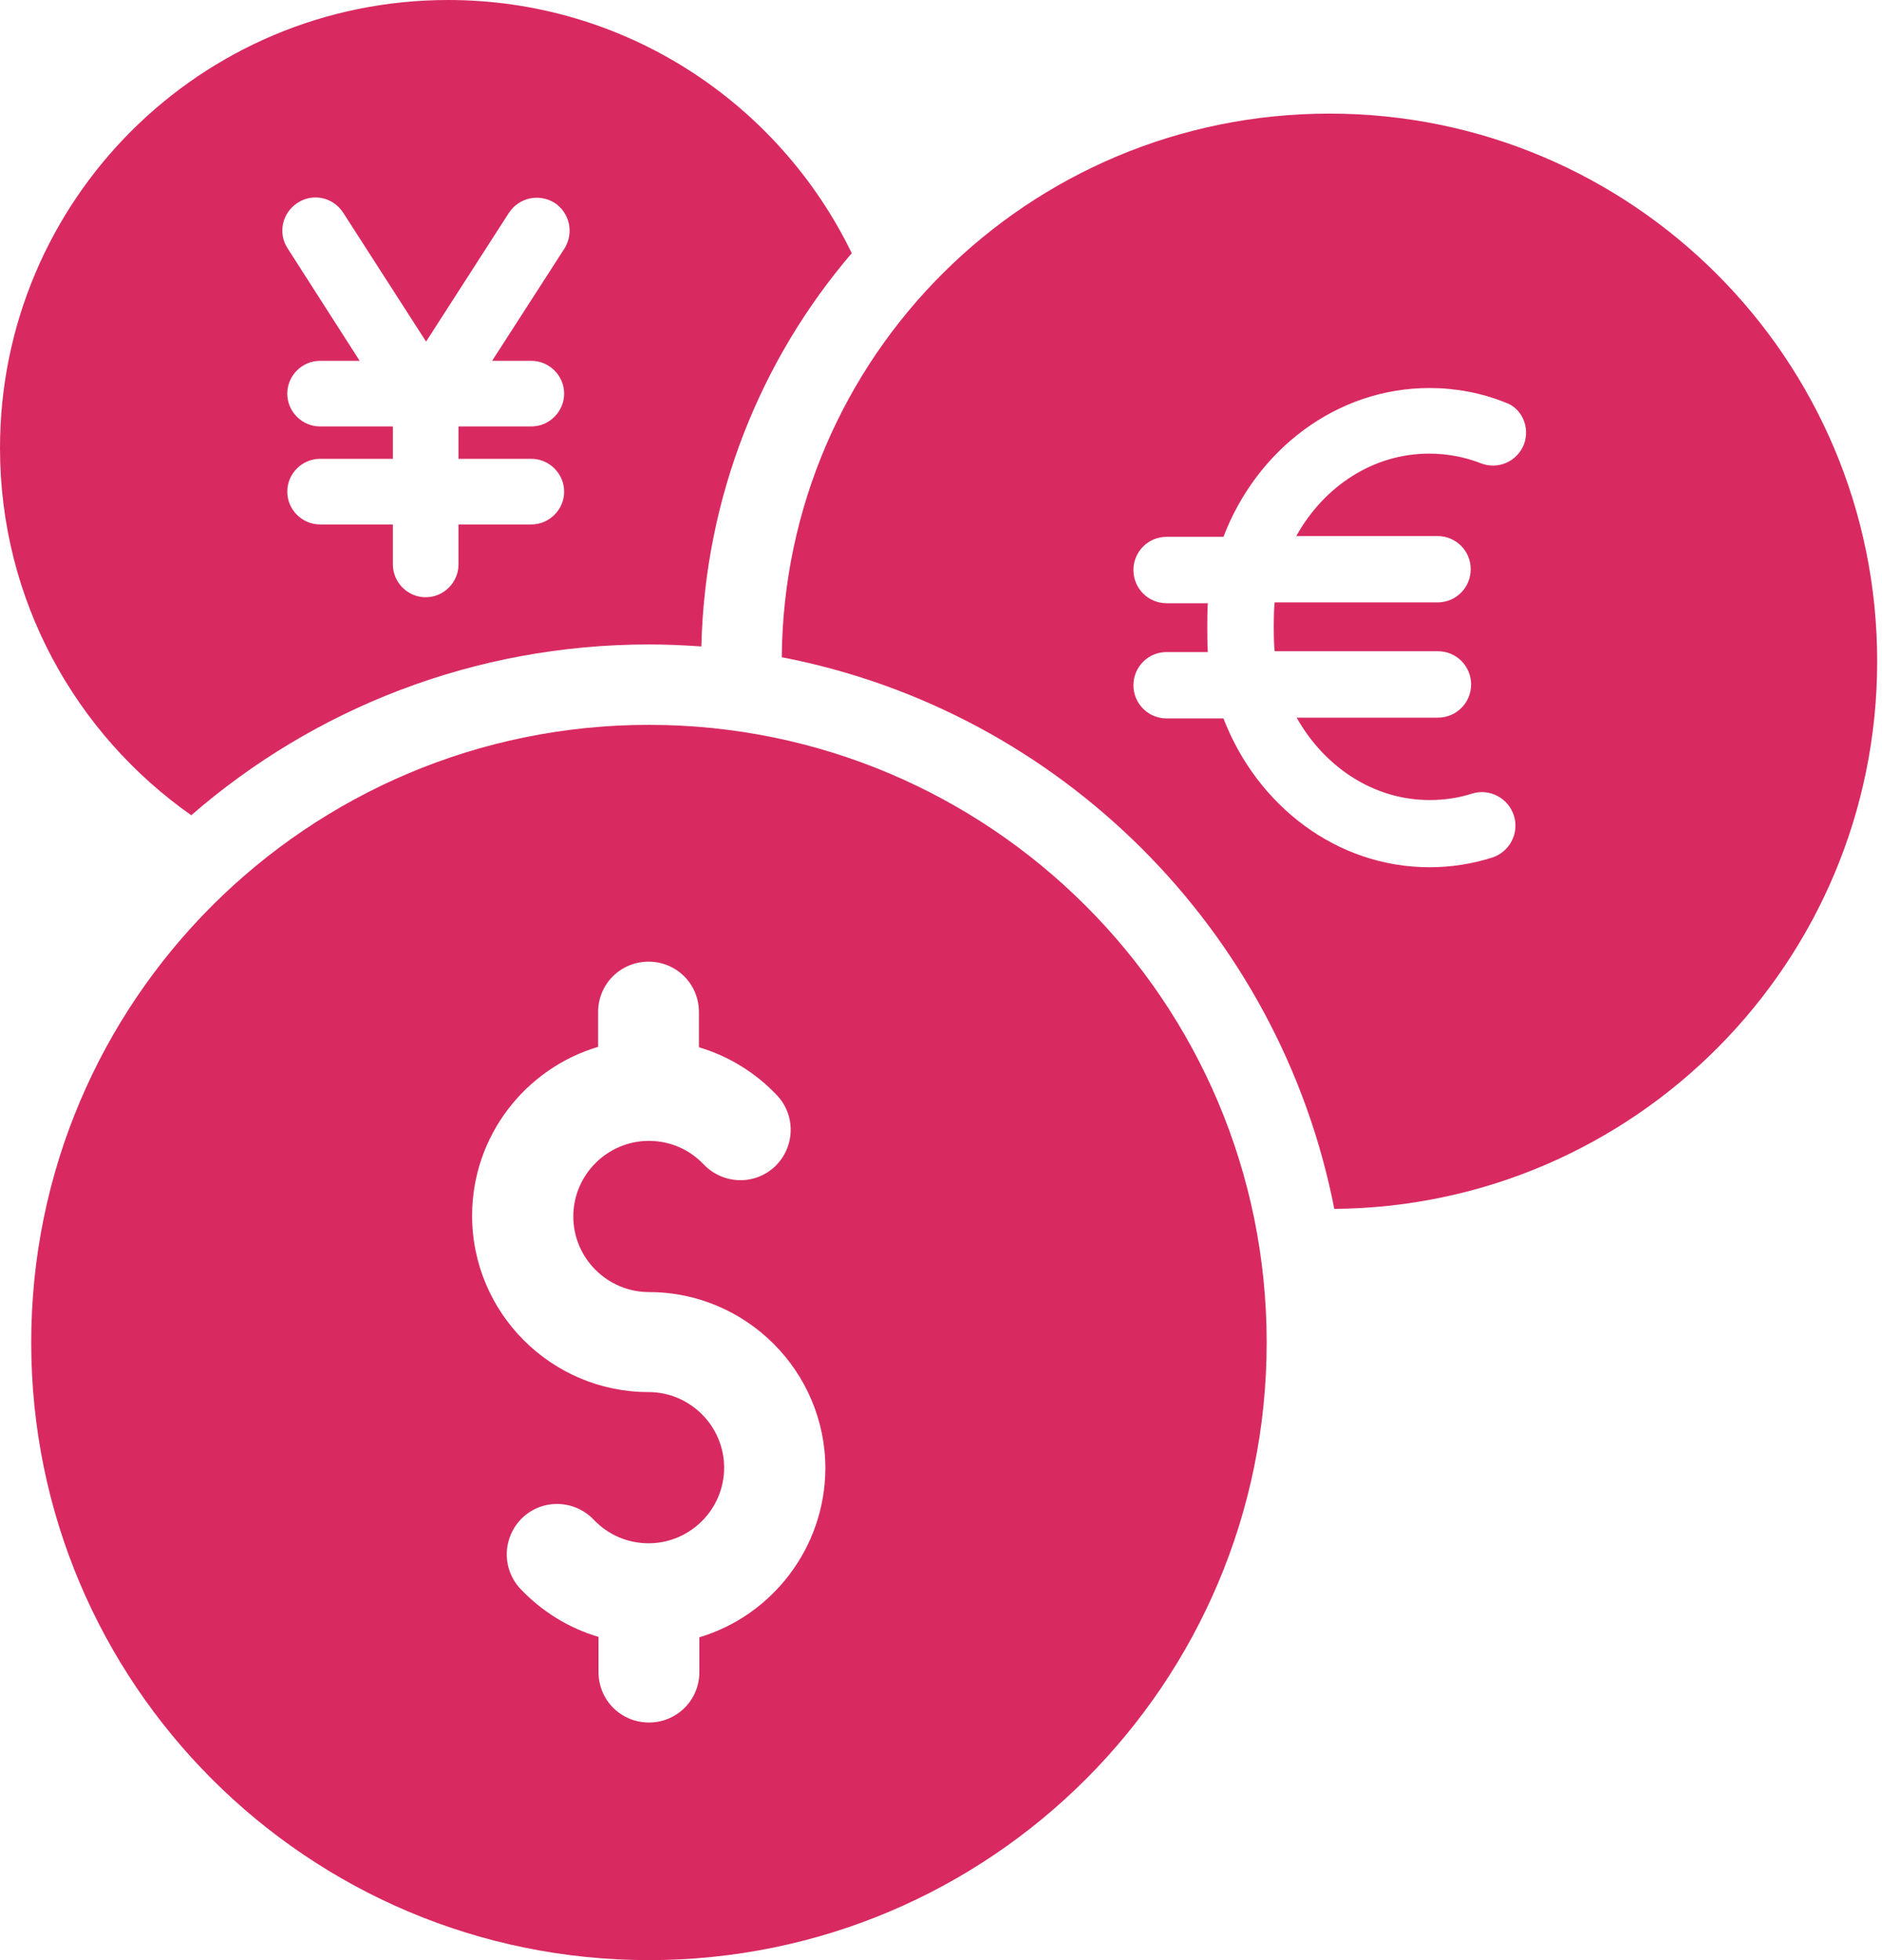
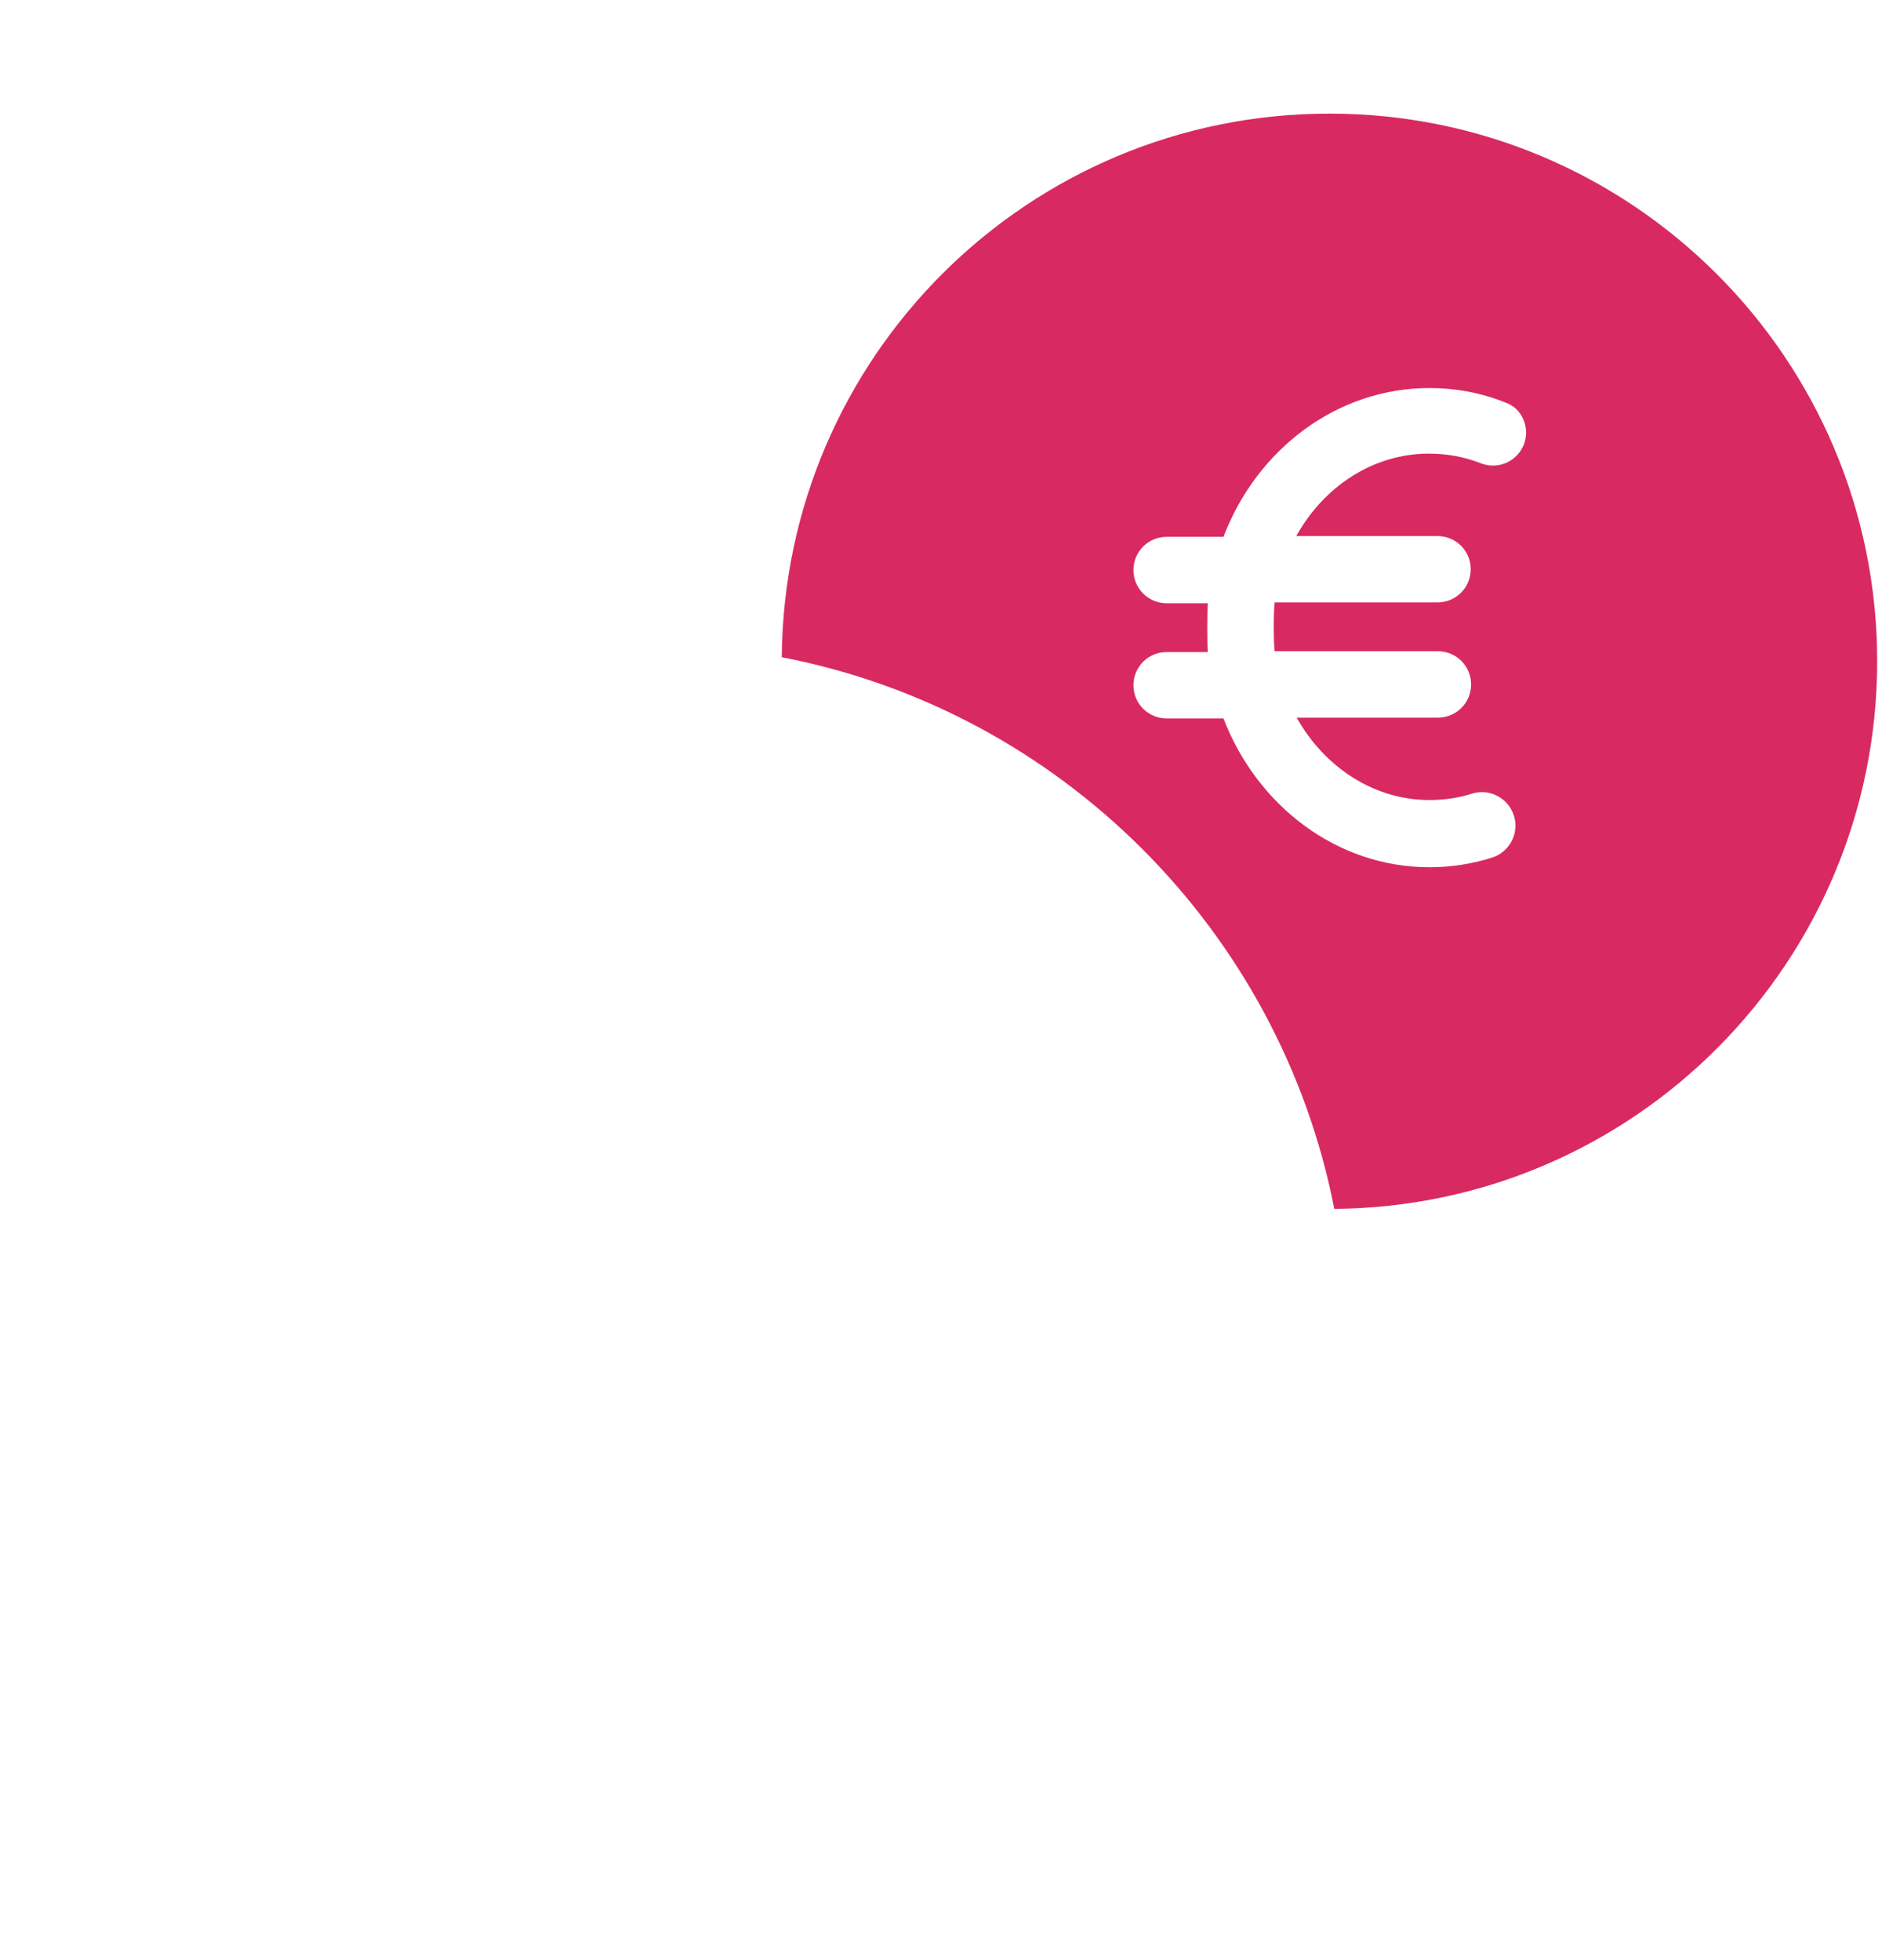
<svg xmlns="http://www.w3.org/2000/svg" width="48" height="50" viewBox="0 0 48 50" fill="none">
-   <path d="M16.551 18.49C7.847 18.49 0.796 25.541 0.796 34.245C0.796 42.949 7.847 50 16.551 50C25.255 50 32.306 42.949 32.306 34.245C32.306 25.541 25.245 18.49 16.551 18.49ZM17.837 41.765V42.653C17.837 43.367 17.265 43.939 16.551 43.939C15.837 43.939 15.265 43.367 15.265 42.653V41.755C14.51 41.531 13.826 41.112 13.275 40.531C12.786 40.01 12.816 39.204 13.326 38.714C13.847 38.224 14.653 38.255 15.143 38.765C15.51 39.153 16.01 39.367 16.541 39.367C17.602 39.367 18.469 38.5 18.469 37.439C18.469 36.377 17.602 35.51 16.541 35.51C14.061 35.51 12.041 33.49 12.041 31.01C12.041 28.98 13.398 27.255 15.255 26.704V25.816C15.255 25.102 15.826 24.531 16.541 24.531C17.255 24.531 17.826 25.102 17.826 25.816V26.714C18.582 26.939 19.265 27.357 19.816 27.939C20.306 28.459 20.276 29.265 19.765 29.755C19.245 30.245 18.439 30.214 17.949 29.704C17.582 29.316 17.082 29.102 16.551 29.102C15.49 29.102 14.622 29.969 14.622 31.031C14.622 32.092 15.49 32.959 16.551 32.959C19.031 32.959 21.051 34.98 21.051 37.459C21.041 39.49 19.684 41.214 17.837 41.765Z" fill="#D82A61" />
-   <path d="M11.429 0C5.112 0 0 5.112 0 11.429C0 15.306 1.929 18.724 4.878 20.796C8 18.082 12.082 16.439 16.551 16.439C17 16.439 17.449 16.459 17.888 16.49C17.98 12.663 19.408 9.163 21.724 6.459C19.867 2.633 15.959 0 11.429 0ZM13.551 9.204C14.01 9.204 14.388 9.582 14.388 10.041C14.388 10.5 14.01 10.878 13.551 10.878H11.694V11.704H13.551C14.01 11.704 14.388 12.082 14.388 12.541C14.388 13 14.01 13.378 13.551 13.378H11.694V14.398C11.694 14.857 11.316 15.235 10.857 15.235C10.398 15.235 10.02 14.857 10.02 14.398V13.378H8.163C7.704 13.378 7.327 13 7.327 12.541C7.327 12.082 7.704 11.704 8.163 11.704H10.02V10.878H8.163C7.704 10.878 7.327 10.5 7.327 10.041C7.327 9.582 7.704 9.204 8.163 9.204H9.173L7.337 6.337C7.082 5.949 7.194 5.429 7.592 5.173C7.98 4.918 8.5 5.031 8.755 5.429L10.867 8.714L12.98 5.429C13.235 5.041 13.745 4.929 14.143 5.173C14.531 5.429 14.643 5.939 14.398 6.337L12.551 9.204H13.551Z" fill="#D82A61" />
  <path d="M33.908 2.898C26.224 2.898 20 9.092 19.939 16.765C27.041 18.133 32.643 23.735 34.031 30.837C41.694 30.776 47.877 24.541 47.877 16.867C47.877 9.153 41.622 2.898 33.908 2.898ZM38.867 11.337C38.694 11.775 38.204 11.99 37.765 11.816C37.347 11.653 36.898 11.571 36.449 11.571C35.02 11.571 33.765 12.408 33.061 13.674H36.663C37.133 13.674 37.51 14.051 37.51 14.52C37.51 14.99 37.133 15.367 36.663 15.367H32.51C32.48 15.571 32.48 16.408 32.51 16.612H36.673C37.143 16.612 37.52 16.99 37.52 17.459C37.52 17.929 37.143 18.306 36.673 18.306H33.071C33.776 19.561 35.031 20.408 36.459 20.408C36.827 20.408 37.194 20.357 37.541 20.245C37.99 20.102 38.469 20.357 38.612 20.806C38.755 21.255 38.5 21.735 38.051 21.878C37.531 22.041 37 22.122 36.459 22.122C34.092 22.122 32.061 20.551 31.204 18.326H29.755C29.286 18.326 28.908 17.949 28.908 17.48C28.908 17.01 29.286 16.633 29.755 16.633H30.806C30.786 16.429 30.786 15.592 30.806 15.388H29.755C29.286 15.388 28.908 15.01 28.908 14.541C28.908 14.071 29.286 13.694 29.755 13.694H31.204C32.051 11.469 34.092 9.898 36.459 9.898C37.122 9.898 37.776 10.02 38.388 10.265C38.816 10.408 39.031 10.898 38.867 11.337Z" fill="#D82A61" />
</svg>